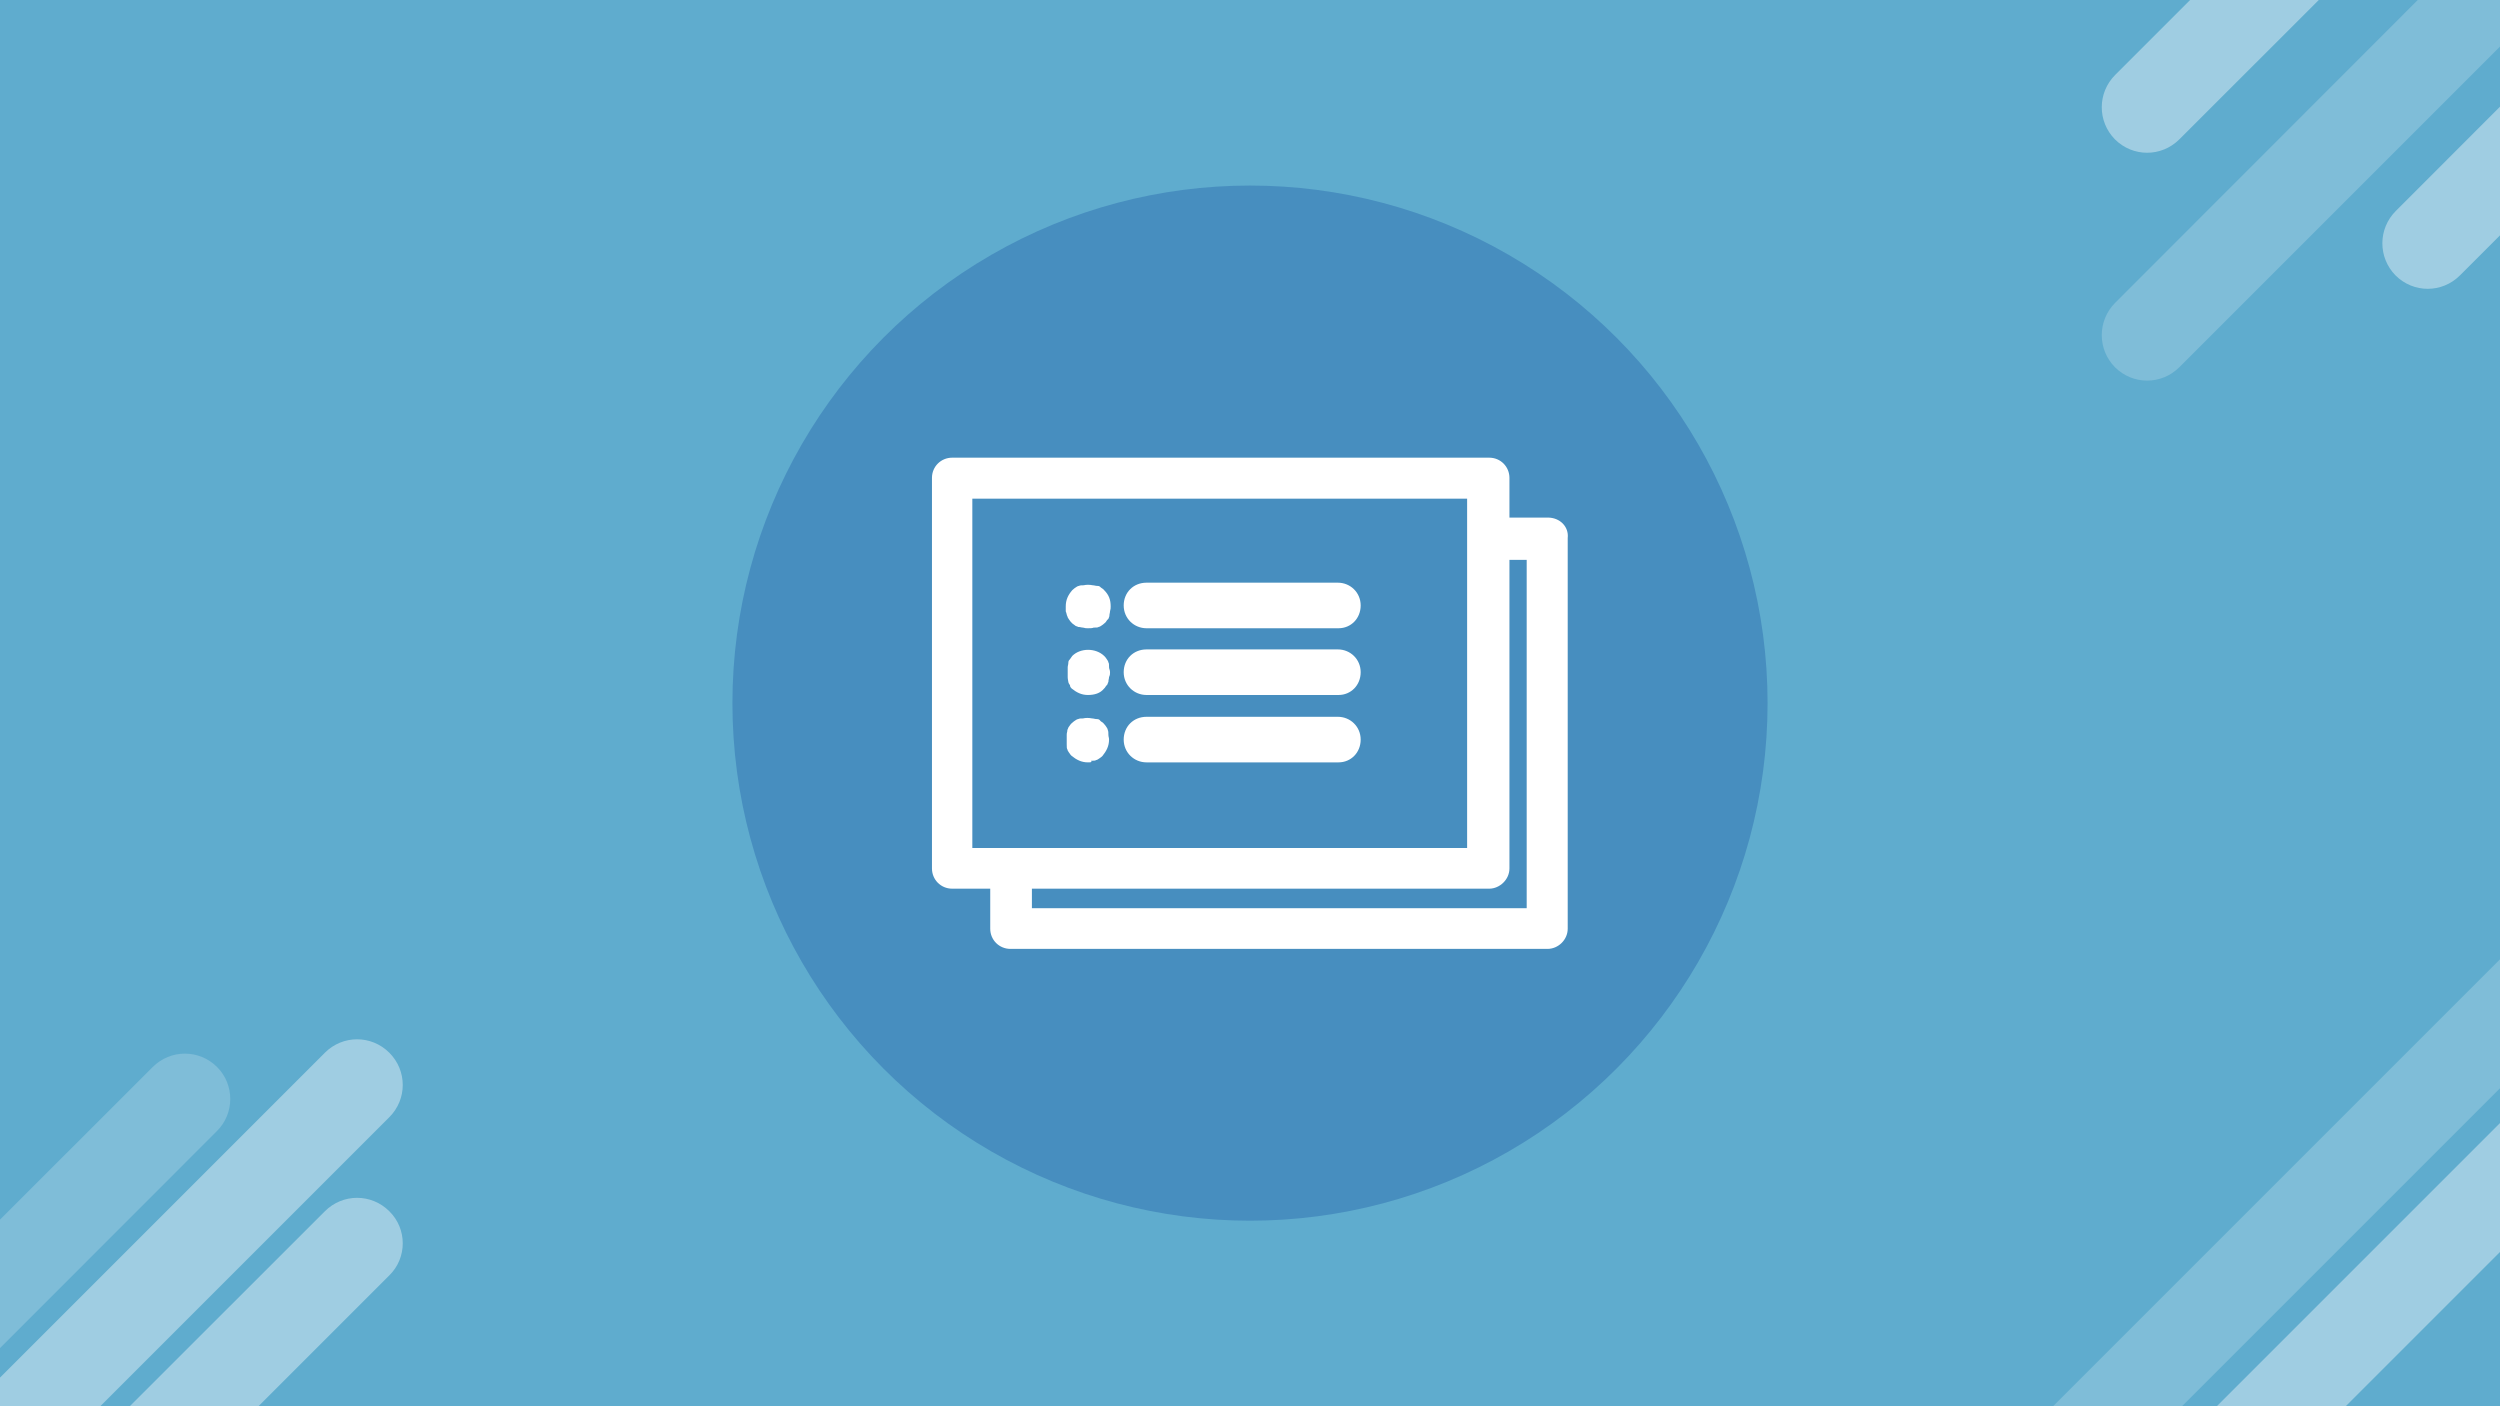
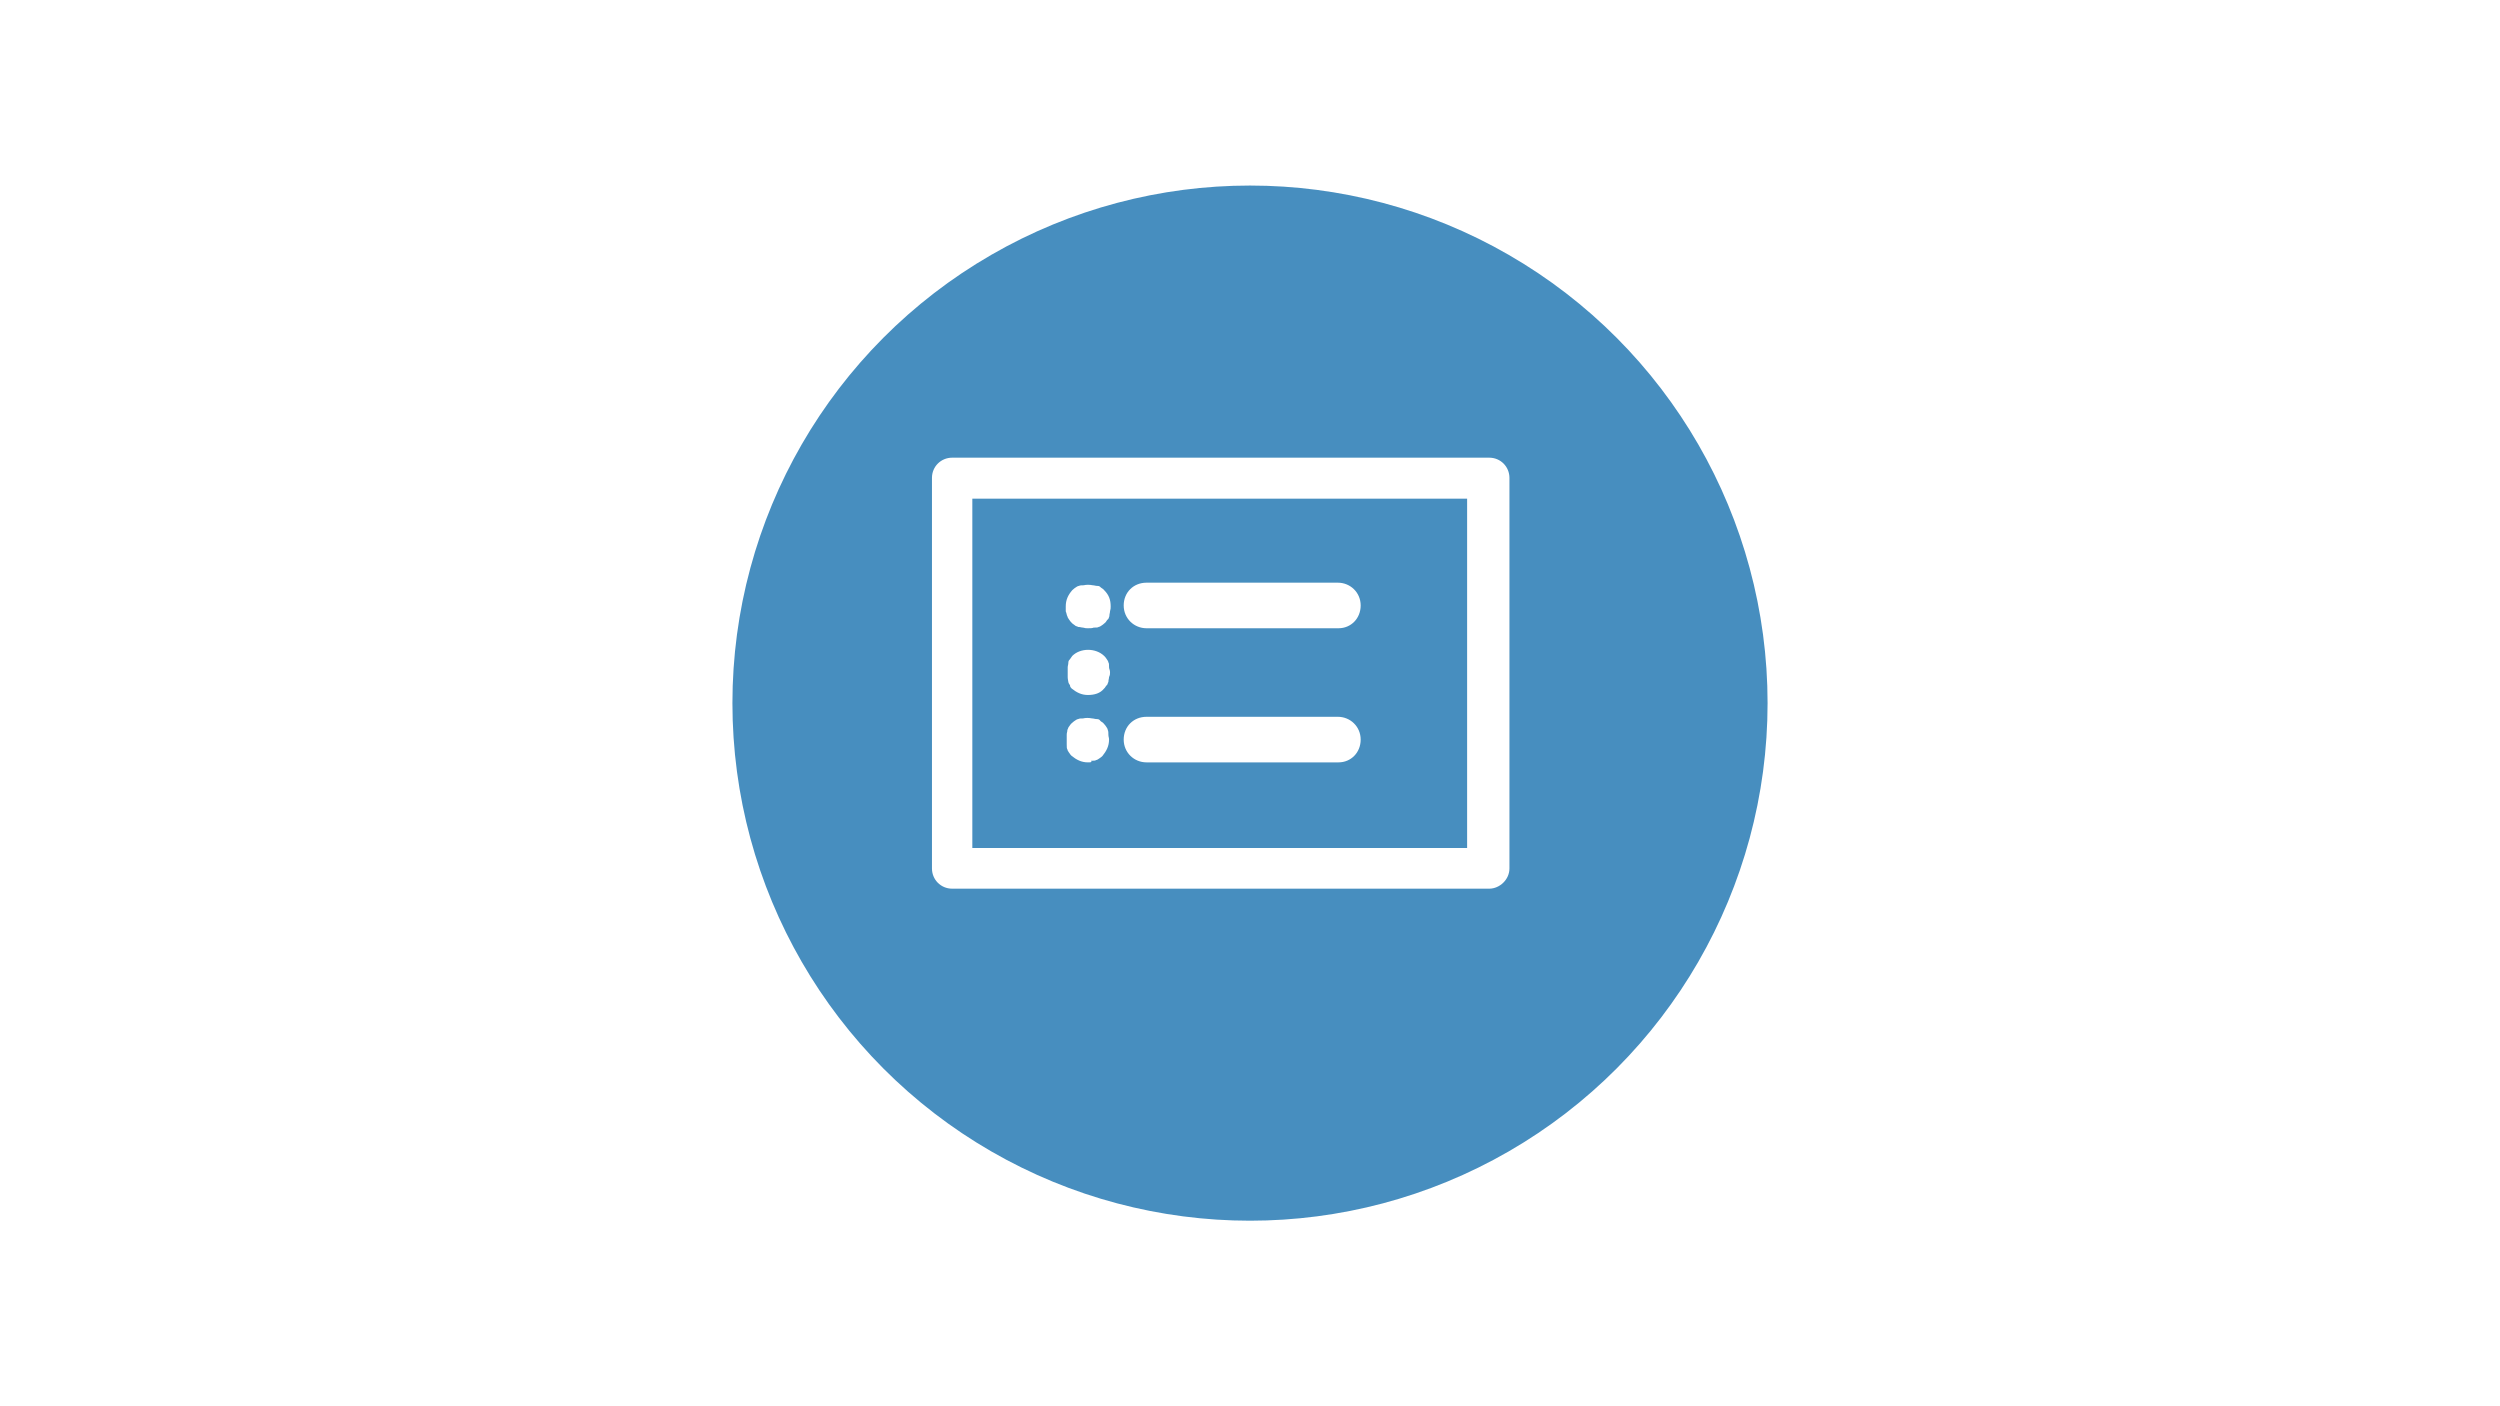
<svg xmlns="http://www.w3.org/2000/svg" xmlns:xlink="http://www.w3.org/1999/xlink" version="1.1" id="圖層_1" x="0px" y="0px" viewBox="0 0 768 432" style="enable-background:new 0 0 768 432;" xml:space="preserve">
  <style type="text/css">
	.st0{fill:#5FACCE;}
	.st1{fill:#478EBF;}
	.st2{fill:#FFFFFF;}
	.st3{opacity:0.4;}
	.st4{clip-path:url(#SVGID_2_);}
	.st5{opacity:0.5;}
</style>
-   <rect class="st0" width="768" height="432" />
  <circle class="st1" cx="384" cy="216" r="159" />
  <g>
    <g>
      <g>
        <g>
          <g>
            <path class="st2" d="M411.2,193h-59c-3.8,0-7-3-7-7s3-7,7-7H411c3.8,0,7,3,7,7S415,193,411.2,193z" />
          </g>
          <g>
            <path class="st2" d="M334.2,193c-0.5,0-0.8,0-1.5-0.2c-0.5,0-0.8-0.2-1.5-0.2c-0.2-0.2-0.8-0.2-1-0.5c-0.2-0.2-0.8-0.5-1-0.8       c-0.2-0.2-0.5-0.5-0.8-1c-0.2-0.2-0.5-0.8-0.5-1c-0.2-0.2-0.2-0.8-0.5-1.5c0-0.5,0-0.8,0-1.5c0-2,0.7-3.5,2-5       c0.3-0.2,0.5-0.5,1-0.8c0.2-0.2,0.8-0.5,1-0.5c0.5-0.2,0.8-0.2,1.5-0.2c0.8-0.2,1.8-0.2,2.8,0c0.5,0,0.8,0.2,1.5,0.2       c0.5,0,0.7,0.2,1,0.5c0.3,0.2,0.8,0.5,1,0.8c1.5,1.5,2,3,2,5c0,0.5,0,0.8-0.2,1.5c0,0.5-0.2,0.8-0.2,1.5       c-0.2,0.5-0.2,0.8-0.5,1s-0.5,0.8-0.8,1s-0.5,0.5-1,0.8c-0.2,0.2-0.8,0.5-1,0.5c-0.2,0.2-0.8,0.2-1.5,0.2       C335.5,193,335,193,334.2,193z" />
          </g>
        </g>
        <g>
          <g>
-             <path class="st2" d="M411.2,213.5h-59c-3.8,0-7-3-7-7s3-7,7-7H411c3.8,0,7,3,7,7S415,213.5,411.2,213.5z" />
-           </g>
+             </g>
          <g>
            <path class="st2" d="M334.2,213.5c-2,0-3.5-0.8-5-2c-0.2-0.2-0.5-0.5-0.5-1c-0.2-0.2-0.5-0.8-0.5-1s-0.2-0.8-0.2-1.5       s0-0.8,0-1.5s0-0.8,0-1.5c0-0.5,0.2-0.8,0.2-1.5c0-0.5,0.3-0.8,0.5-1c0.2-0.2,0.5-0.8,0.7-1c2.5-2.5,7.2-2.5,9.8,0       c0.2,0.2,0.5,0.5,0.8,1c0.2,0.2,0.5,0.8,0.5,1c0.2,0.2,0.2,0.7,0.2,1.5c0,0.5,0.3,0.8,0.3,1.5s0,0.8-0.3,1.5       c0,0.5-0.2,0.8-0.2,1.5c-0.2,0.2-0.2,0.8-0.5,1s-0.5,0.8-0.8,1C338,213,336.2,213.5,334.2,213.5z" />
          </g>
        </g>
        <g>
          <g>
            <path class="st2" d="M411.2,234.2h-59c-3.8,0-7-3-7-7s3-7,7-7H411c3.8,0,7,3,7,7S415,234.2,411.2,234.2z" />
          </g>
          <g>
            <path class="st2" d="M334.2,234.2c-2,0-3.5-0.8-5-2c-0.2-0.2-0.5-0.5-0.8-1c-0.2-0.2-0.5-0.8-0.5-1c-0.2-0.2-0.2-0.8-0.2-1.5       s0-0.8,0-1.5s0-0.8,0-1.5s0.2-0.8,0.2-1.5c0.2-0.2,0.2-0.7,0.5-1c0.2-0.2,0.5-0.8,0.8-1s0.5-0.5,1-0.8c0.2-0.2,0.8-0.5,1-0.5       c0.5-0.2,0.7-0.2,1.5-0.2c0.8-0.2,1.8-0.2,2.8,0c0.5,0,0.8,0.2,1.5,0.2c0.5,0,0.8,0.2,1,0.5s0.8,0.5,1,0.8s0.5,0.5,0.8,1       c0.2,0.2,0.5,0.8,0.5,1c0.2,0.5,0.2,0.8,0.2,1.5s0.2,0.8,0.2,1.5c0,2-0.8,3.5-2,5c-0.2,0.2-0.5,0.5-1,0.8       c-0.2,0.2-0.8,0.5-1,0.5c-0.2,0.2-0.8,0.2-1.5,0.2C335.5,234.2,335,234.2,334.2,234.2z" />
          </g>
        </g>
      </g>
      <g>
        <g>
          <path class="st2" d="M457.5,273h-165c-3.5,0-6.2-2.8-6.2-6.2v-120c0-3.5,2.8-6.2,6.2-6.2h165c3.5,0,6.2,2.8,6.2,6.2v120      C463.7,270.2,460.7,273,457.5,273z M298.7,260.5h152V153.2h-152V260.5z" />
        </g>
      </g>
      <g>
-         <path class="st2" d="M475.5,159h-20.2v13H469v107H317v-12.2h-12.8v18.5c0,3.5,2.8,6.2,6.2,6.2h165c3.3,0,6.2-2.8,6.2-6.2v-120     C482,161.8,479.2,159,475.5,159z" />
-       </g>
+         </g>
    </g>
  </g>
  <g class="st3">
    <g>
      <g>
        <g>
          <defs>
            <rect id="SVGID_1_" width="768" height="432" />
          </defs>
          <clipPath id="SVGID_2_">
            <use xlink:href="#SVGID_1_" style="overflow:visible;" />
          </clipPath>
          <g class="st4">
            <g>
              <g>
-                 <path class="st2" d="M649.8,23l148.9-148.9c5.5-5.5,14.3-5.5,19.8,0l0,0c5.5,5.5,5.5,14.3,0,19.8l-149,148.9         c-5.5,5.5-14.3,5.5-19.8,0l0,0C644.3,37.3,644.3,28.5,649.8,23z" />
-               </g>
+                 </g>
              <g class="st5">
                <path class="st2" d="M649.8,93L798.6-55.9c5.5-5.5,14.3-5.5,19.8,0l0,0c5.5,5.5,5.5,14.3,0,19.8L669.5,112.8         c-5.5,5.5-14.3,5.5-19.8,0l0,0C644.3,107.3,644.3,98.5,649.8,93z" />
              </g>
              <g>
                <path class="st2" d="M736,64.8L884.8-84.1c5.5-5.5,14.3-5.5,19.8,0l0,0c5.5,5.5,5.5,14.3,0,19.8L755.7,84.6         c-5.5,5.5-14.3,5.5-19.8,0l0,0C730.5,79.1,730.5,70.3,736,64.8z" />
              </g>
            </g>
            <g>
              <g>
                <g>
                  <path class="st2" d="M-183,544.8c-4.1,0-8.2-1.6-11.3-4.7c-6.2-6.2-6.2-16.4,0-22.6l148.9-148.9c6.2-6.2,16.4-6.2,22.6,0          s6.2,16.4,0,22.6l-148.9,148.9C-174.9,543.2-178.9,544.8-183,544.8z M-34.2,368c-3.1,0-6.1,1.2-8.5,3.5l-148.9,148.9          c-4.7,4.7-4.7,12.3,0,17s12.3,4.7,17,0l148.9-148.9c4.7-4.7,4.7-12.3,0-17C-28,369.1-31.1,368-34.2,368z" />
                </g>
                <g class="st5">
-                   <path class="st2" d="M66.6,347.5L-82.2,496.4c-5.5,5.5-14.3,5.5-19.8,0l0,0c-5.5-5.5-5.5-14.3,0-19.8L46.9,327.8          c5.5-5.5,14.3-5.5,19.8,0l0,0C72.1,333.2,72.1,342.1,66.6,347.5z" />
-                 </g>
+                   </g>
                <g>
                  <path class="st2" d="M119.6,343.2L-29.3,492.1c-5.5,5.5-14.3,5.5-19.8,0l0,0c-5.5-5.5-5.5-14.3,0-19.8L99.8,323.4          c5.5-5.5,14.3-5.5,19.8,0l0,0C125.1,328.9,125.1,337.7,119.6,343.2z" />
                </g>
                <g>
                  <path class="st2" d="M119.6,391.8L-29.3,540.7c-5.5,5.5-14.3,5.5-19.8,0l0,0c-5.5-5.5-5.5-14.3,0-19.8L99.8,372.1          c5.5-5.5,14.3-5.5,19.8,0l0,0C125.1,377.5,125.1,386.4,119.6,391.8z" />
                </g>
              </g>
            </g>
            <g>
              <g class="st5">
                <g>
                  <path class="st2" d="M626,436.7l148.9-148.9c5.5-5.5,14.3-5.5,19.8,0l0,0c5.5,5.5,5.5,14.3,0,19.8L645.8,456.5          c-5.5,5.5-14.3,5.5-19.8,0l0,0C620.5,451,620.5,442.1,626,436.7z" />
                </g>
              </g>
              <g>
                <g>
                  <path class="st2" d="M645.8,467.2l148.9-148.9c5.5-5.5,14.3-5.5,19.8,0l0,0c5.5,5.5,5.5,14.3,0,19.8L665.6,487          c-5.5,5.5-14.3,5.5-19.8,0l0,0C640.3,481.5,640.3,472.6,645.8,467.2z" />
                </g>
              </g>
            </g>
          </g>
        </g>
      </g>
    </g>
  </g>
</svg>